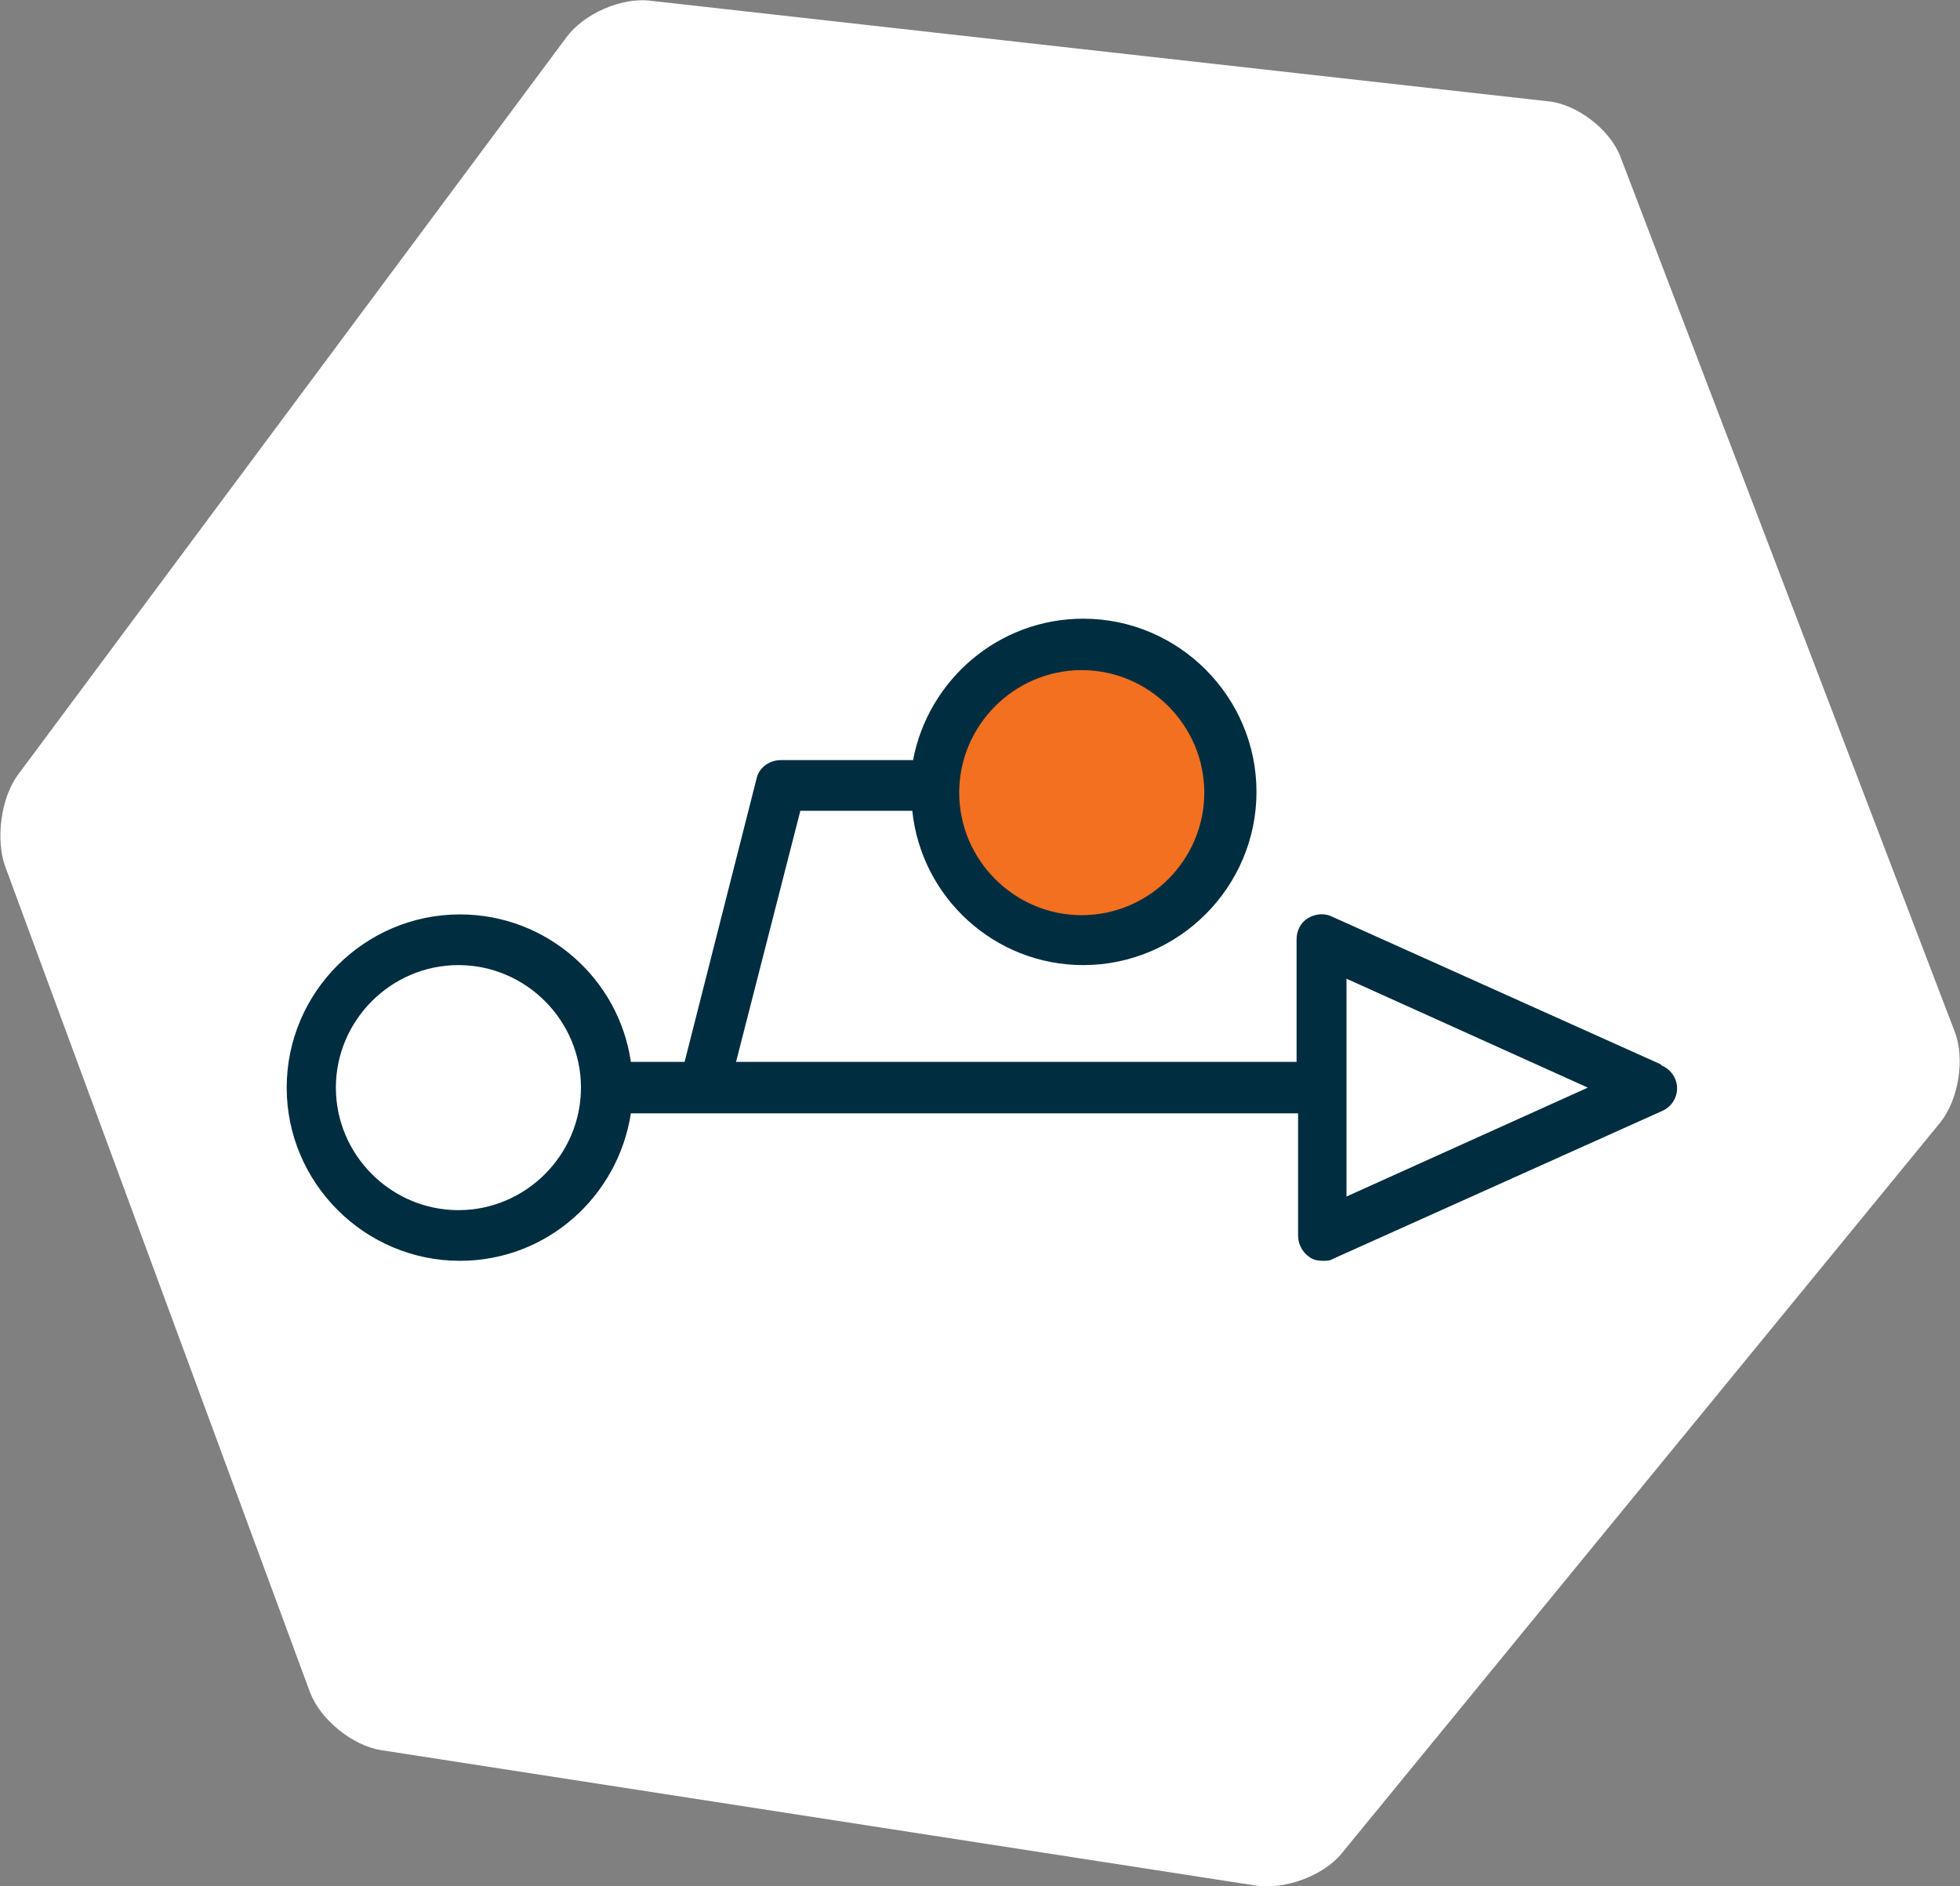
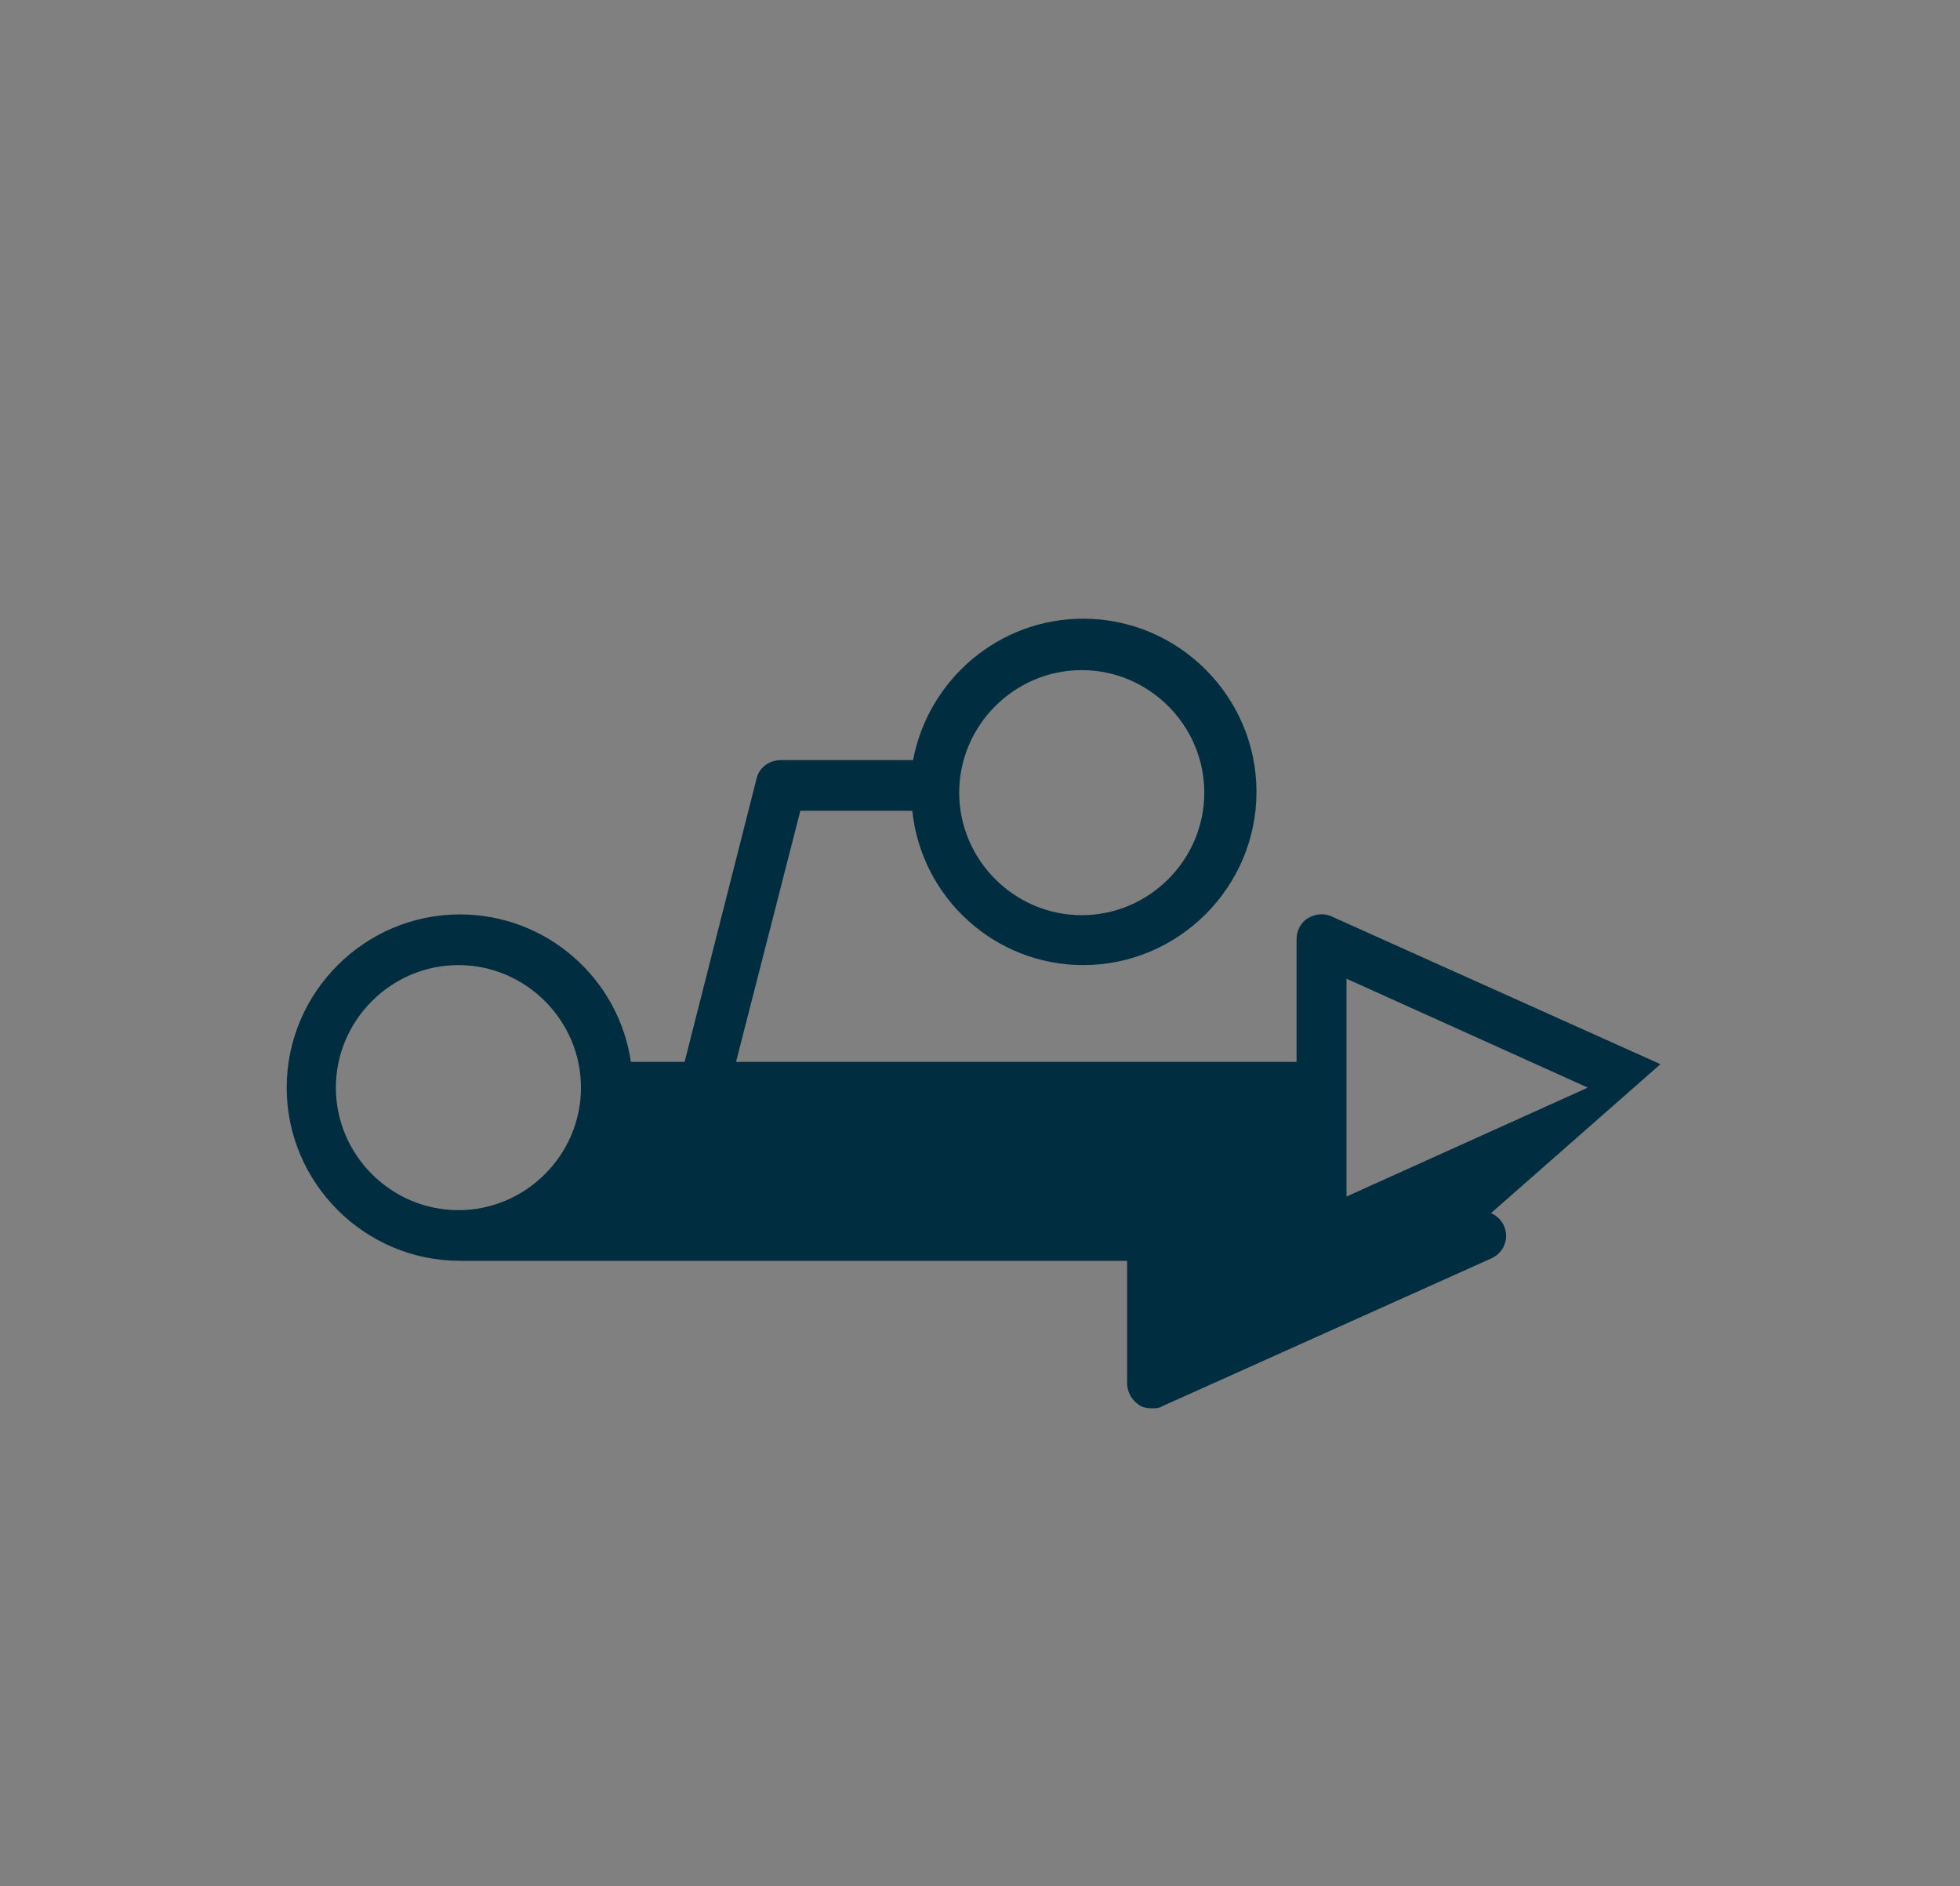
<svg xmlns="http://www.w3.org/2000/svg" id="Layer_2" data-name="Layer 2" viewBox="0 0 25.91 24.94">
  <rect x="0" y="0" width="25.91" height="24.94" fill="#808080" stroke="none" />
  <defs>
    <style>
      .cls-1 {
        fill: #fff;
      }

      .cls-2 {
        fill: #002d40;
      }

      .cls-3 {
        fill: #f37021;
      }
    </style>
  </defs>
  <g id="Layer_1-2" data-name="Layer 1">
-     <path class="cls-1" d="M.07,11.46c-.13-.36-.06-.91.17-1.22L7.49.49c.23-.31.73-.53,1.11-.48l11.87,1.33c.38.04.81.37.95.73l4.42,11.57c.14.36.05.9-.19,1.2l-7.91,9.66c-.24.3-.76.49-1.14.43l-11.56-1.79c-.38-.06-.8-.4-.94-.76L.07,11.46Z" />
-     <circle class="cls-3" cx="14.31" cy="10.5" r="1.68" />
-     <path class="cls-2" d="M21.95,14.07l-4.34-1.95c-.1-.05-.22-.04-.32.02-.1.06-.15.17-.15.28v1.62h-7.41l.85-3.32h1.48c.12,1.15,1.09,2.04,2.26,2.04,1.26,0,2.29-1.03,2.29-2.29s-1.03-2.29-2.29-2.29c-1.12,0-2.05.81-2.25,1.87h-1.75c-.15,0-.29.1-.32.25l-.95,3.74h-.71c-.16-1.1-1.11-1.95-2.26-1.95-1.26,0-2.29,1.03-2.29,2.29s1.03,2.29,2.29,2.29c1.15,0,2.09-.85,2.26-1.95h8.82v1.62c0,.11.06.22.15.28.05.04.12.05.18.05.05,0,.09,0,.14-.03l4.34-1.95c.12-.05.2-.17.2-.3s-.08-.25-.2-.3ZM14.3,8.86c.89,0,1.62.73,1.62,1.62s-.73,1.62-1.62,1.62-1.62-.73-1.62-1.62.73-1.62,1.62-1.62ZM6.06,16c-.89,0-1.62-.73-1.62-1.62s.73-1.62,1.62-1.62,1.62.73,1.62,1.62-.73,1.62-1.62,1.62ZM17.8,15.82v-2.88l3.19,1.44-3.19,1.44Z" />
+     <path class="cls-2" d="M21.95,14.07l-4.34-1.95c-.1-.05-.22-.04-.32.02-.1.06-.15.17-.15.28v1.62h-7.41l.85-3.32h1.48c.12,1.15,1.09,2.04,2.26,2.04,1.26,0,2.29-1.03,2.29-2.29s-1.03-2.29-2.29-2.29c-1.12,0-2.05.81-2.25,1.87h-1.75c-.15,0-.29.1-.32.25l-.95,3.74h-.71c-.16-1.1-1.11-1.95-2.26-1.95-1.26,0-2.29,1.03-2.29,2.29s1.03,2.29,2.29,2.29h8.82v1.62c0,.11.06.22.15.28.05.04.12.05.18.05.05,0,.09,0,.14-.03l4.34-1.95c.12-.05.2-.17.2-.3s-.08-.25-.2-.3ZM14.3,8.86c.89,0,1.62.73,1.62,1.62s-.73,1.62-1.62,1.62-1.62-.73-1.62-1.62.73-1.62,1.62-1.62ZM6.06,16c-.89,0-1.62-.73-1.62-1.62s.73-1.62,1.62-1.62,1.62.73,1.62,1.62-.73,1.62-1.62,1.62ZM17.8,15.82v-2.88l3.19,1.44-3.19,1.44Z" />
  </g>
</svg>